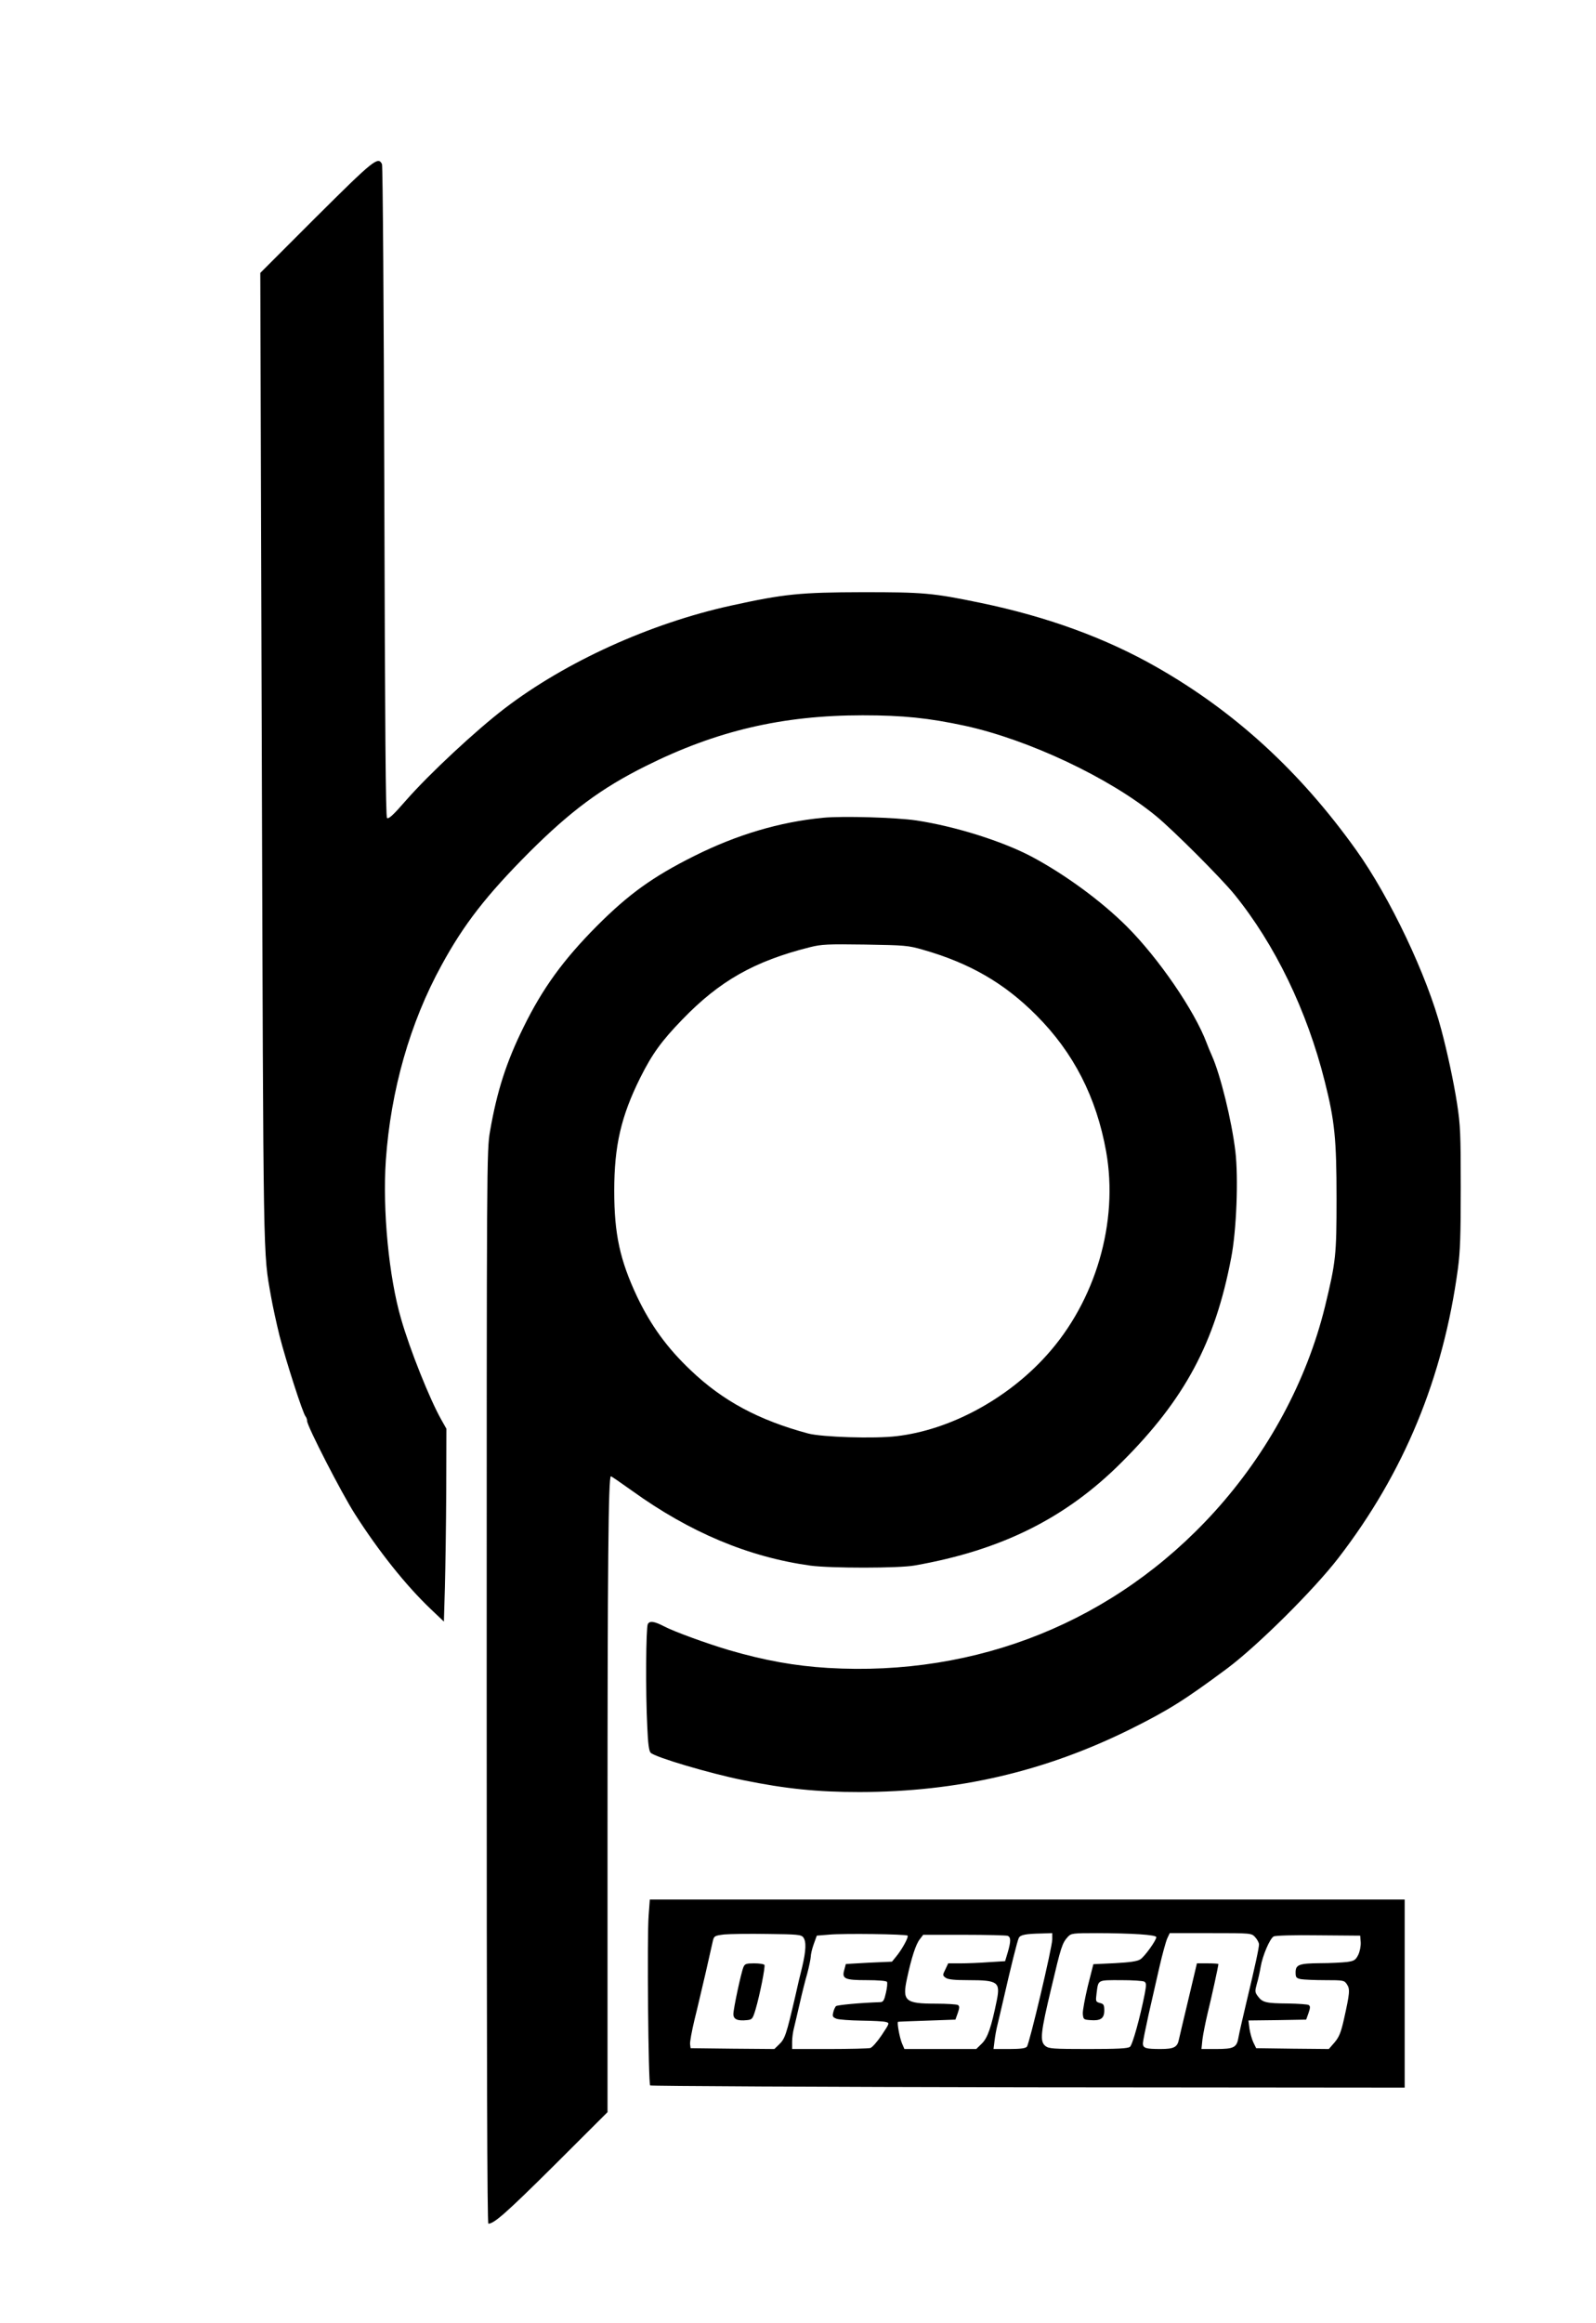
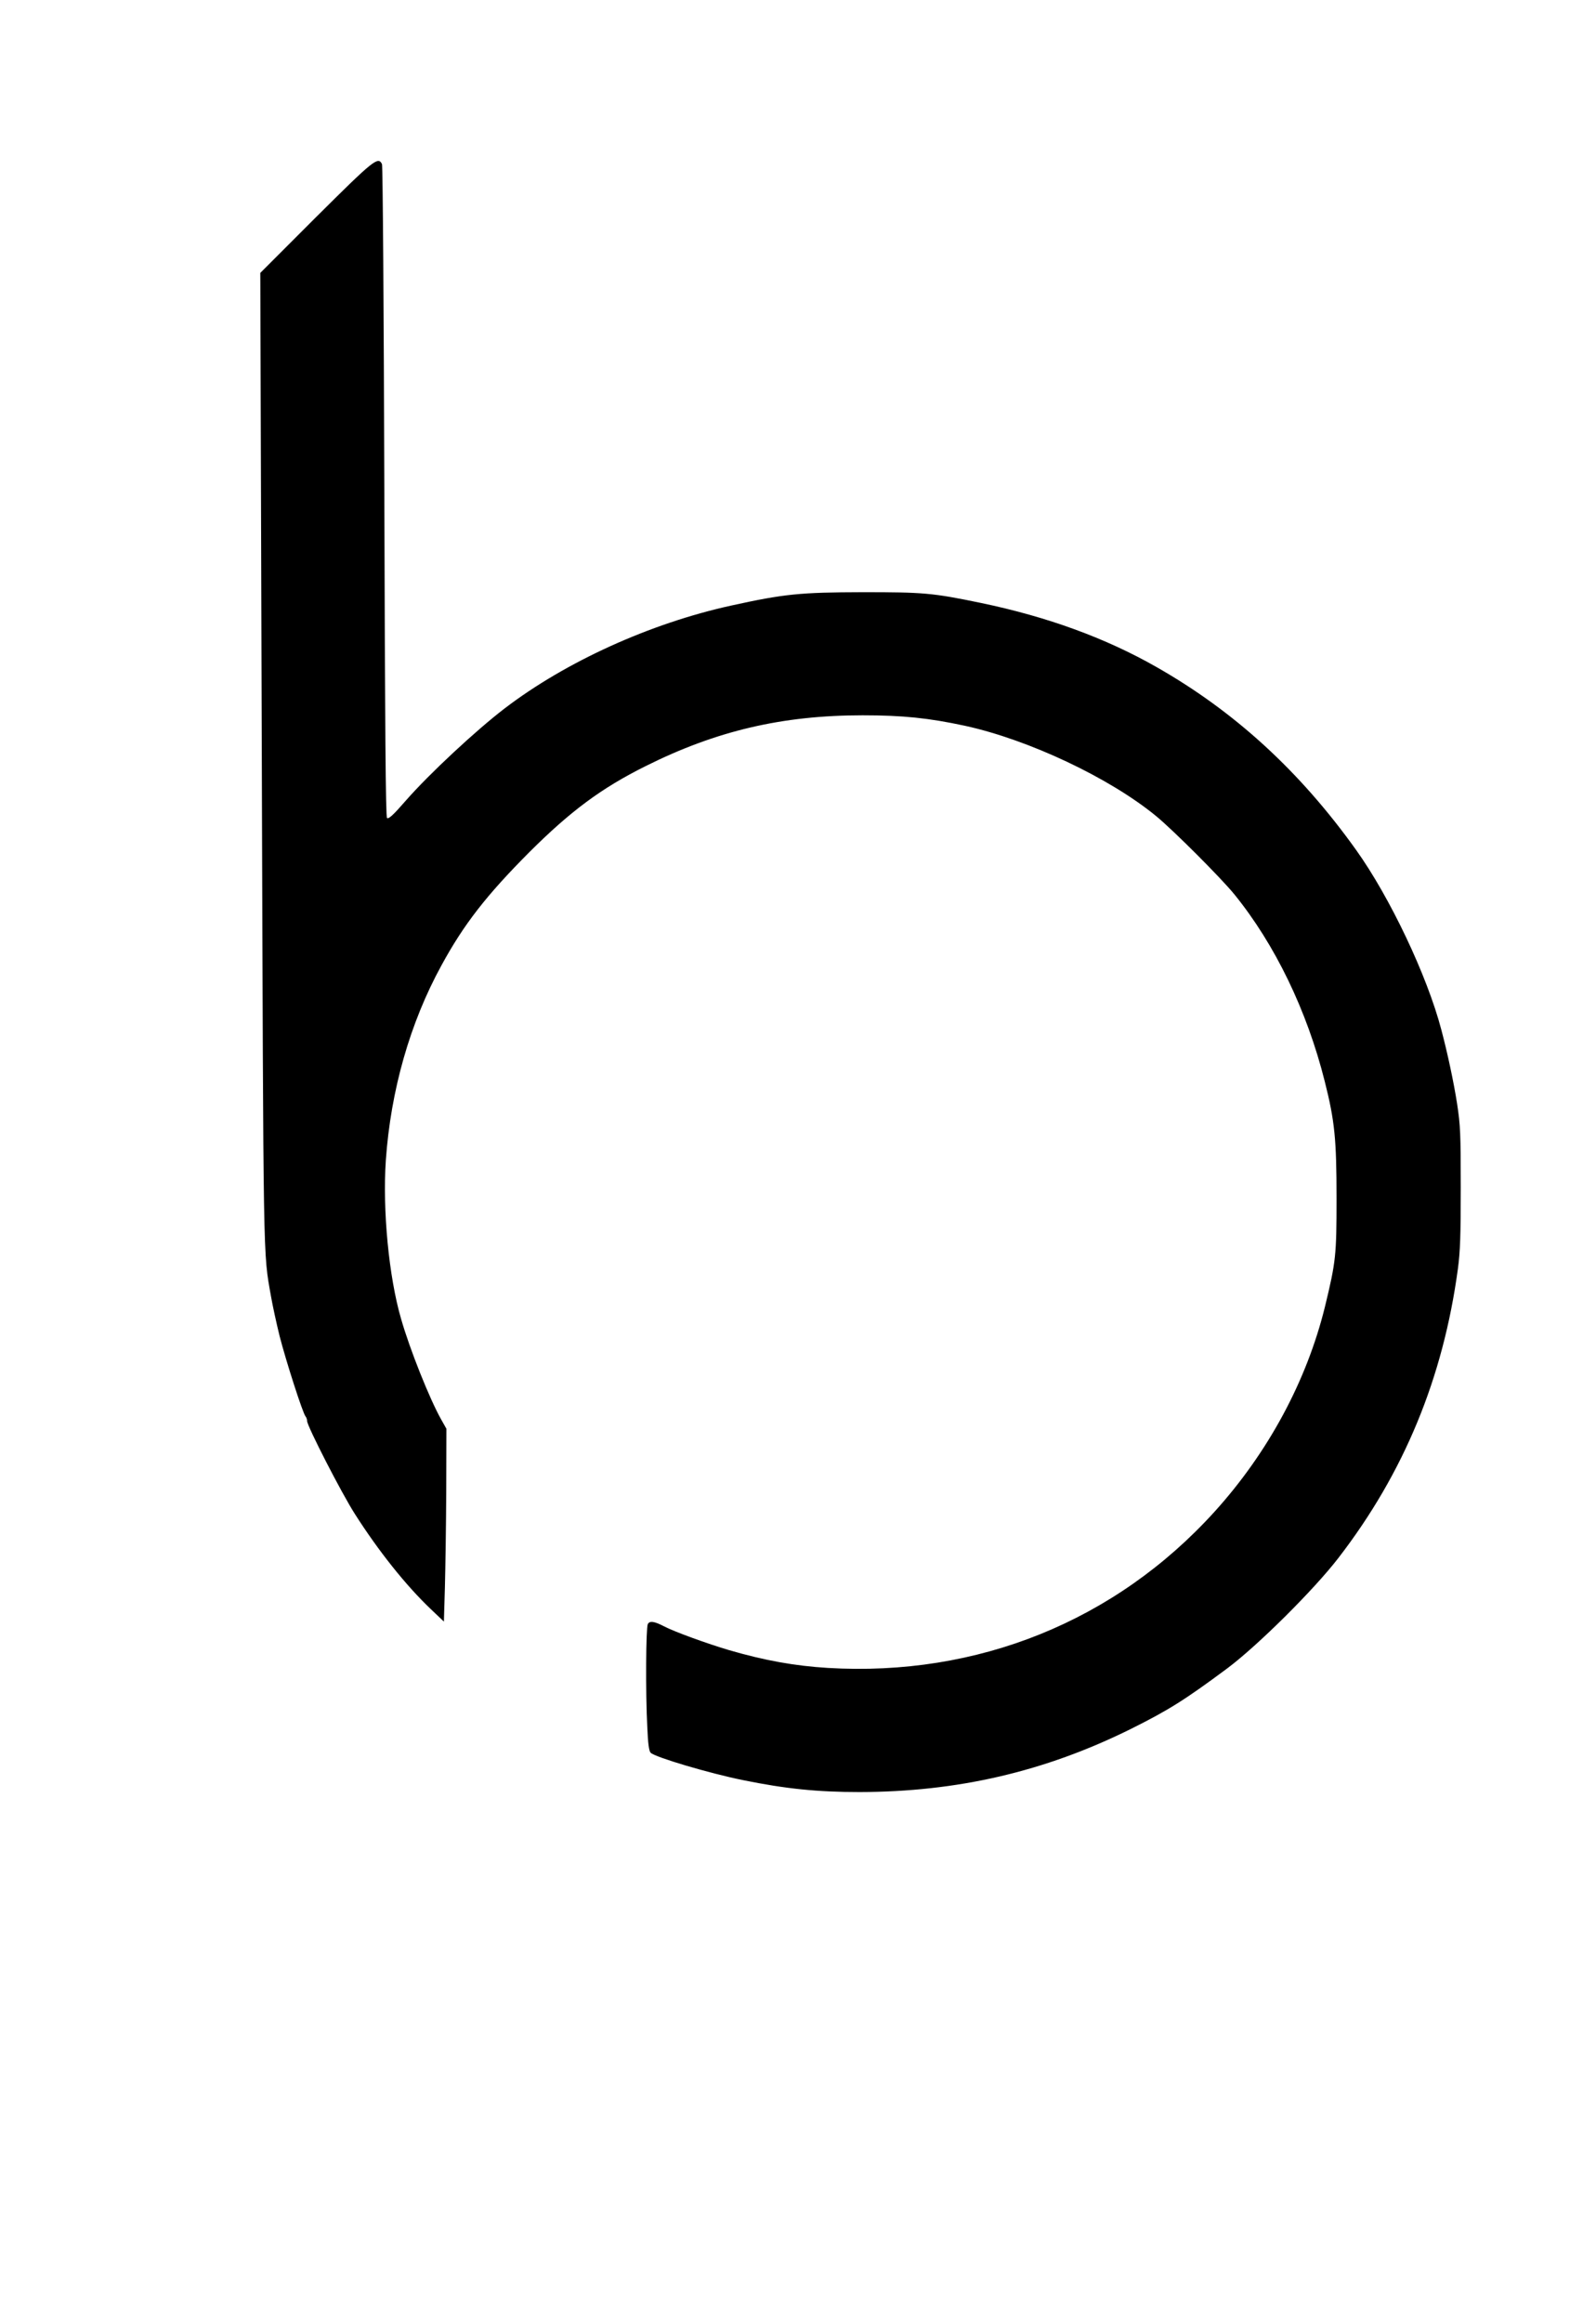
<svg xmlns="http://www.w3.org/2000/svg" version="1.0" width="951pt" height="1383pt" viewBox="0 0 951 1383" preserveAspectRatio="xMidYMid meet">
  <g transform="translate(0,1383) scale(0.1,-0.1)" fill="#000000" stroke="none">
    <path d="M1884 12538 l-333 -333 9 -2890 c10 -3064 7 -2933 55 -3205 9 -52 32 -158 51 -235 37 -145 139 -463 155 -479 5 -6 9 -18 9 -27 0 -30 206 -431 285 -554 141 -221 303 -424 451 -565 l79 -75 6 205 c3 113 7 371 8 574 l1 369 -31 55 c-68 120 -187 417 -239 599 -73 250 -111 646 -91 944 29 416 144 820 332 1162 133 244 267 416 523 673 246 245 429 381 692 512 422 211 816 303 1294 303 241 0 393 -16 608 -62 382 -83 865 -311 1142 -539 104 -86 385 -367 465 -465 242 -298 433 -692 539 -1115 59 -234 70 -342 70 -695 0 -340 -4 -377 -69 -645 -109 -443 -339 -869 -659 -1222 -591 -651 -1411 -982 -2303 -929 -197 12 -376 44 -589 106 -129 38 -324 109 -384 140 -61 32 -89 36 -100 15 -11 -21 -14 -404 -3 -614 4 -97 10 -142 20 -152 27 -27 352 -123 550 -163 255 -52 443 -71 695 -71 583 1 1101 121 1613 374 227 113 326 175 580 364 180 135 515 467 661 657 390 506 623 1070 711 1720 14 104 17 202 17 485 0 318 -2 370 -22 500 -20 128 -57 301 -94 440 -84 320 -306 788 -508 1070 -334 467 -722 823 -1190 1089 -302 172 -650 299 -1045 381 -289 60 -342 64 -705 64 -373 -1 -466 -10 -785 -80 -482 -106 -984 -334 -1348 -612 -170 -130 -448 -388 -589 -549 -74 -85 -103 -112 -112 -103 -8 8 -12 531 -16 1943 -3 1063 -9 1940 -14 1950 -23 47 -49 26 -392 -315z" />
-     <path d="M4905 8961 c-260 -25 -515 -101 -769 -228 -246 -123 -389 -226 -578 -415 -202 -203 -325 -373 -438 -603 -103 -208 -159 -383 -200 -620 -20 -115 -20 -167 -20 -3311 0 -2223 3 -3194 10 -3194 34 0 107 64 393 348 l317 316 0 1660 c0 1586 5 2126 20 2126 4 0 60 -39 126 -86 346 -249 695 -395 1064 -446 121 -16 527 -16 620 1 519 91 903 283 1235 616 374 373 555 710 651 1215 32 163 44 476 25 636 -22 183 -89 455 -140 569 -10 22 -24 56 -31 75 -72 192 -287 506 -478 696 -151 150 -364 306 -562 412 -175 93 -458 182 -690 217 -121 18 -438 27 -555 16z m595 -786 c277 -79 484 -198 675 -390 222 -222 358 -488 416 -811 75 -421 -62 -890 -355 -1214 -235 -261 -576 -444 -893 -481 -130 -16 -447 -6 -528 16 -294 79 -508 194 -698 375 -142 134 -240 270 -321 440 -102 217 -136 372 -136 630 0 268 41 444 155 673 71 142 127 219 250 346 223 231 430 348 760 431 72 18 105 19 330 16 236 -4 255 -5 345 -31z" />
-     <path d="M3865 2425 c-10 -124 -2 -1001 9 -1012 4 -4 1018 -9 2252 -11 l2244 -2 0 560 0 560 -2249 0 -2249 0 -7 -95z m922 -131 c18 -25 16 -77 -7 -175 -12 -46 -30 -124 -41 -174 -54 -231 -61 -254 -98 -289 l-27 -26 -250 2 -249 3 -3 23 c-2 13 10 78 26 145 17 67 46 194 67 282 20 88 39 174 43 190 7 28 11 30 67 37 33 3 150 5 259 3 179 -2 201 -4 213 -21z m621 11 c8 -7 -33 -82 -67 -123 l-26 -32 -137 -6 c-76 -4 -138 -8 -138 -8 0 -1 -4 -16 -9 -34 -16 -54 2 -62 134 -62 66 0 116 -4 120 -10 4 -6 1 -35 -6 -65 -10 -45 -16 -55 -33 -56 -123 -4 -258 -17 -265 -24 -5 -6 -13 -22 -16 -37 -6 -24 -3 -29 20 -38 14 -5 81 -10 148 -11 67 -1 133 -4 145 -8 24 -6 23 -7 -24 -78 -26 -39 -57 -74 -68 -77 -12 -3 -121 -6 -243 -6 l-223 0 0 43 c0 23 5 60 11 82 5 22 21 87 34 145 13 58 33 138 45 179 11 41 20 86 21 100 0 14 8 49 18 76 l18 50 74 6 c86 8 458 3 467 -6z m862 -22 c0 -47 -136 -621 -151 -639 -8 -10 -39 -14 -105 -14 l-94 0 6 48 c3 26 11 72 19 102 7 30 23 96 34 145 43 188 83 351 92 367 10 18 40 24 137 26 l62 2 0 -37z m523 30 c61 -4 97 -10 97 -17 0 -19 -69 -115 -95 -132 -19 -12 -60 -18 -153 -23 l-127 -6 -33 -130 c-17 -71 -31 -146 -30 -165 3 -34 5 -35 45 -38 61 -5 83 10 83 57 0 34 -4 40 -26 45 -25 7 -26 9 -20 57 11 83 3 79 145 79 69 0 132 -4 140 -9 12 -8 12 -19 2 -73 -28 -142 -73 -304 -88 -315 -12 -10 -79 -13 -249 -13 -210 0 -234 2 -255 18 -34 28 -29 77 36 348 58 246 64 264 98 302 20 21 27 22 176 22 86 0 200 -3 254 -7z m686 -17 c12 -13 22 -32 23 -42 0 -21 -21 -121 -77 -354 -20 -85 -41 -175 -45 -199 -10 -62 -27 -71 -133 -71 l-88 0 6 58 c4 31 18 101 31 156 21 84 64 280 64 292 0 2 -29 4 -64 4 l-64 0 -36 -152 c-53 -221 -64 -270 -71 -300 -9 -47 -29 -58 -110 -58 -88 0 -105 5 -105 34 0 11 16 89 34 171 19 83 48 211 65 285 17 74 38 150 46 168 l15 32 243 0 c243 0 244 0 266 -24z m-1475 8 c20 -8 20 -32 1 -98 l-16 -53 -97 -6 c-53 -4 -130 -7 -170 -7 l-72 0 -17 -36 c-17 -34 -17 -36 2 -50 14 -10 51 -14 136 -14 174 0 190 -11 169 -118 -33 -163 -55 -225 -89 -259 l-34 -33 -214 0 -214 0 -15 35 c-14 35 -30 123 -23 127 2 1 80 4 173 7 l169 6 14 39 c11 32 11 41 1 48 -7 4 -66 8 -130 8 -185 0 -203 15 -173 152 26 121 52 202 76 232 l20 26 244 0 c134 0 250 -3 259 -6z m2104 -39 c1 -24 -5 -54 -15 -75 -16 -31 -24 -36 -68 -42 -27 -3 -99 -7 -158 -7 -127 -1 -147 -9 -147 -55 0 -30 4 -34 31 -40 17 -3 83 -6 145 -6 110 0 114 -1 130 -25 19 -29 17 -51 -18 -208 -18 -80 -29 -106 -56 -138 l-34 -39 -216 2 -217 3 -17 35 c-9 19 -19 56 -23 82 l-6 48 172 2 172 3 14 39 c11 32 11 41 1 48 -7 4 -62 8 -123 9 -131 1 -152 6 -179 42 -19 25 -19 31 -7 75 8 26 18 72 23 102 11 65 54 167 77 180 9 6 123 9 266 7 l250 -2 3 -40z" />
-     <path d="M4430 2118 c-14 -33 -60 -248 -60 -280 0 -31 24 -42 81 -36 31 3 34 7 51 63 26 89 59 255 53 266 -4 5 -31 9 -61 9 -47 0 -56 -3 -64 -22z" />
  </g>
</svg>